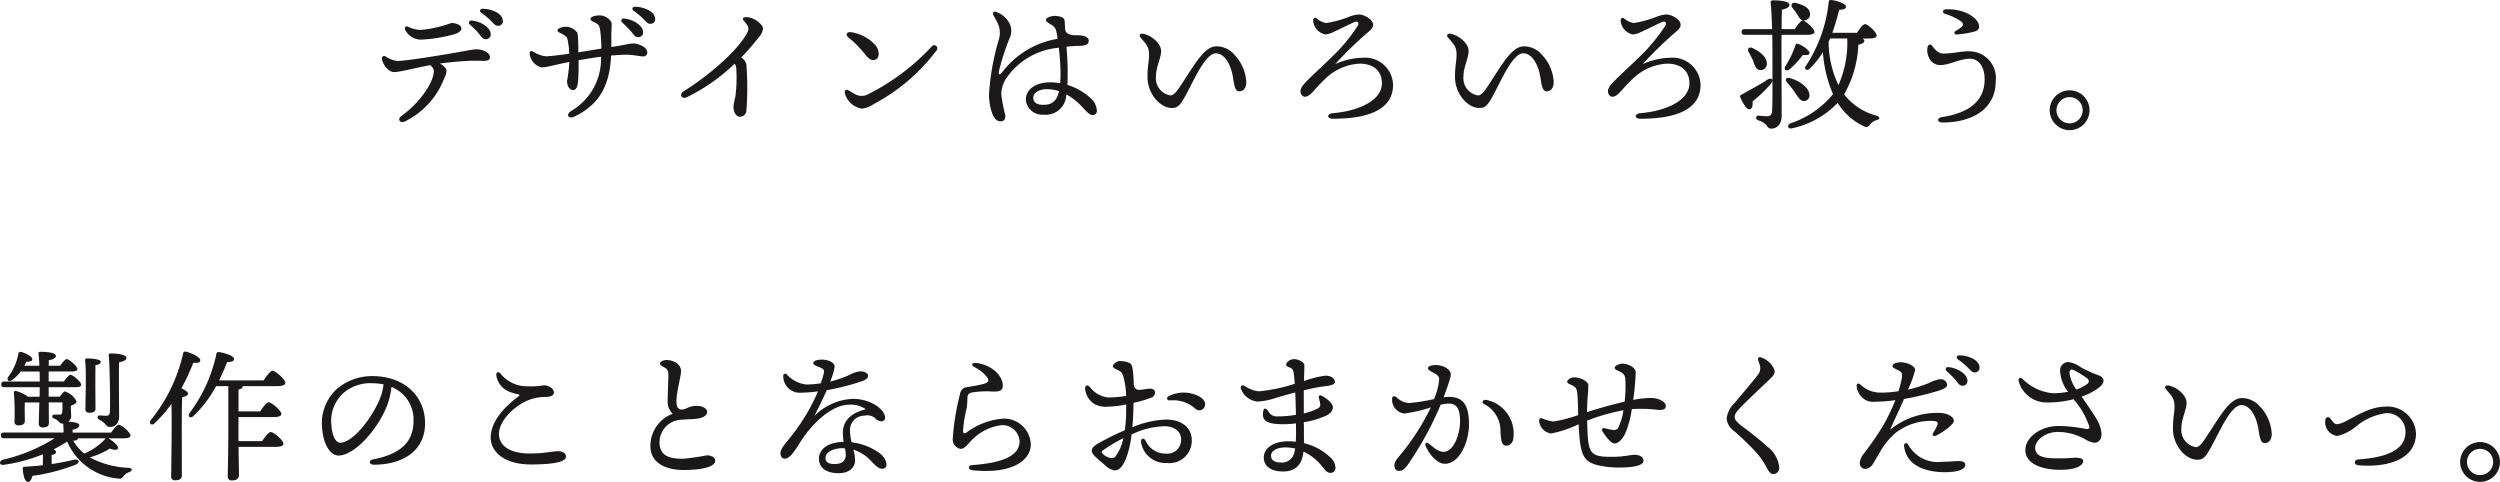
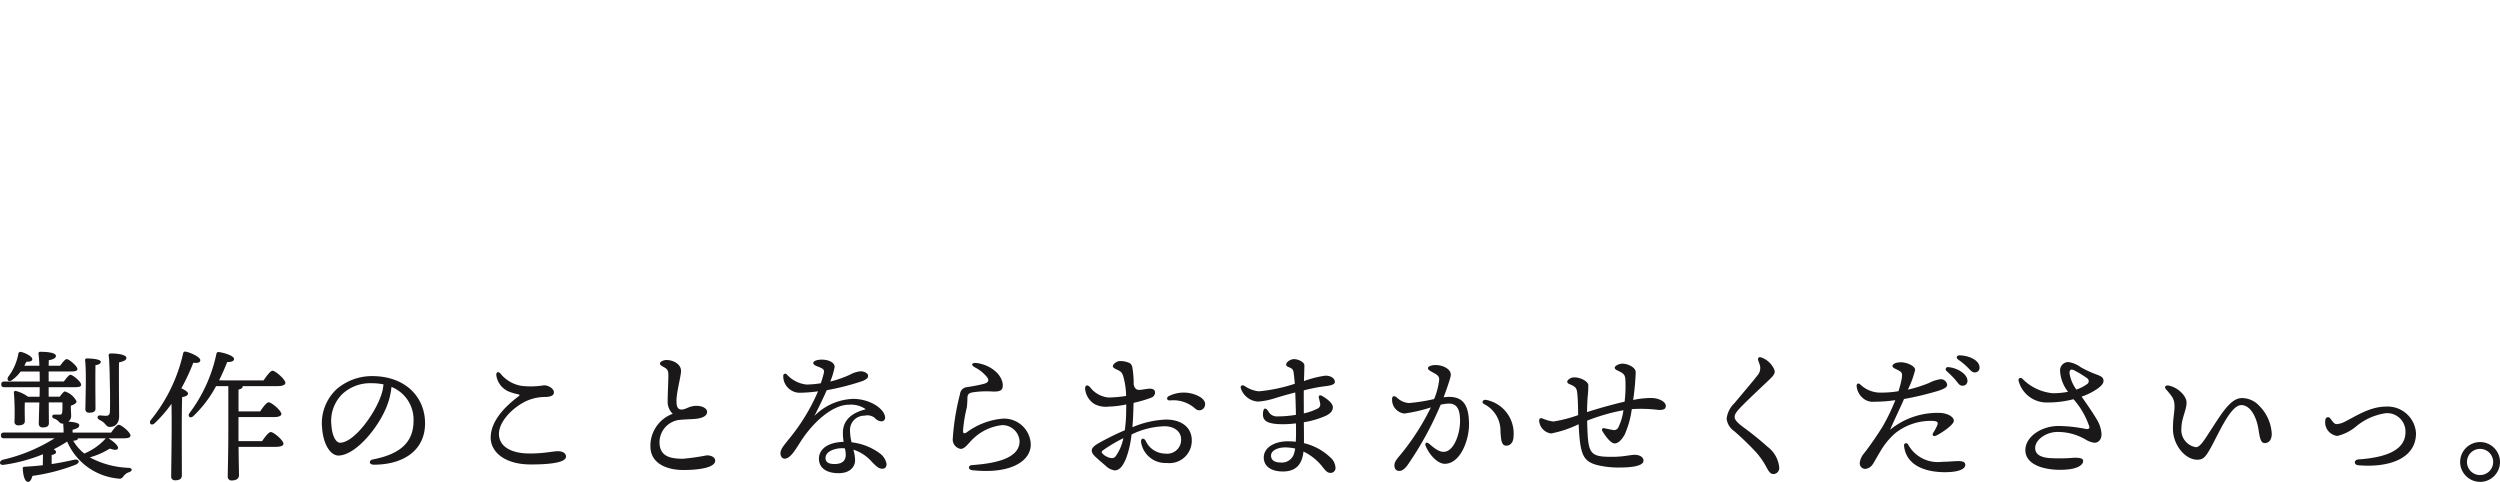
<svg xmlns="http://www.w3.org/2000/svg" width="263.412" height="50.774" viewBox="0 0 263.412 50.774">
  <g id="グループ_20" data-name="グループ 20" transform="translate(-0.573 -0.808)">
-     <path id="パス_92" data-name="パス 92" d="M5.985-8.31a15.554,15.554,0,0,0,3.5-.57c.465-.135.75-.36.75-.615,0-.375-.645-.57-1.05-.57a12.763,12.763,0,0,1-3.255.735,3.2,3.2,0,0,1-1.32-.345c-.27-.105-.42.09-.285.36A1.906,1.906,0,0,0,5.985-8.31ZM11.82-7.29c-.375,0-1.2.18-2.58.42-1.215.21-4.89.81-5.745.81A2.742,2.742,0,0,1,2.25-6.54c-.24-.12-.42.03-.39.255.09.66.75,1.395,1.275,1.395.6,0,2.295-.45,3.825-.735.345.33.39.48.36.78C7.185-3.57,5.685-1.515,3.915-.27c-.48.345-.135.825.36.585A8.391,8.391,0,0,0,8.4-4.17a2.562,2.562,0,0,0,.27-.81c0-.24-.195-.54-.7-.81a33.422,33.422,0,0,1,3.48-.3c.48,0,.9.015,1.23.015.36,0,.57-.135.57-.39C13.245-6.96,12.465-7.29,11.82-7.29ZM11.3-10.32a.227.227,0,0,0-.18.405c.3.285.645.6.9.9.345.405.45.66.795.66a.5.5,0,0,0,.51-.525C13.32-9.585,12.27-10.245,11.3-10.32Zm1.185-1.245c-.285,0-.39.255-.15.435a7.6,7.6,0,0,1,1.11.93c.285.315.435.435.66.435a.481.481,0,0,0,.495-.525C14.6-11.055,13.44-11.55,12.48-11.565Zm15.585,2.34c.345.405.45.66.8.66a.5.5,0,0,0,.51-.525c0-.7-1.05-1.365-2.025-1.44a.227.227,0,0,0-.18.405C27.465-9.84,27.81-9.525,28.065-9.225Zm.315,1.32c-.45,0-.87.15-2.355.375.015-.6,0-1.125,0-1.485a10.3,10.3,0,0,0,.03-1.08,1.433,1.433,0,0,0-1.38-.765c-.27,0-.84.12-.84.36,0,.21.285.3.57.45.3.165.375.3.45.765a15.1,15.1,0,0,1,.12,1.92c-.765.12-1.725.285-2.43.39A15.278,15.278,0,0,0,22.47-9a1.459,1.459,0,0,0-1.305-.66c-.285,0-.8.15-.8.375,0,.18.195.21.555.42.39.21.45.315.51.585A8.5,8.5,0,0,1,21.6-6.825c-.96.135-2.025.27-2.475.27a3.055,3.055,0,0,1-1.29-.465c-.285-.165-.42-.06-.405.195A1.638,1.638,0,0,0,18.7-5.385c.525,0,1.32-.27,2.91-.57a15.794,15.794,0,0,1-.24,1.98c0,.6.285.99.645.975.33-.015.45-.375.5-.81a20.642,20.642,0,0,0,.06-2.325c.75-.135,1.65-.285,2.37-.375A6.358,6.358,0,0,1,21.78-.78c-.57.39-.255.87.345.585C24.735-1.44,25.86-3.42,26.01-6.63c.645-.06,1.26-.09,1.665-.09.63,0,1.38.18,1.71.18a.409.409,0,0,0,.435-.435C29.82-7.515,28.875-7.905,28.38-7.905Zm.15-3.87c-.285,0-.39.255-.15.435a7.6,7.6,0,0,1,1.11.93c.285.315.435.435.66.435a.481.481,0,0,0,.495-.525C30.645-11.265,29.49-11.76,28.53-11.775Zm13.485,2.34c0-.51-.99-1.245-1.77-1.245-.36,0-.465.165-.2.465.5.555.525.765.255,1.26-.96,1.77-3.885,4.365-6.675,6.105-.48.3-.21.87.375.6A19.938,19.938,0,0,0,39.03-5.775a1.027,1.027,0,0,1,.165.45,15.494,15.494,0,0,1-.1,3.075,6.476,6.476,0,0,0-.195,1c0,.51.24,1.065.69,1.065a.682.682,0,0,0,.675-.69,30.59,30.59,0,0,0,.015-4.545,1.1,1.1,0,0,0-.375-.87,2.195,2.195,0,0,0-.195-.135A24.911,24.911,0,0,0,41.55-8.535,1.741,1.741,0,0,0,42.015-9.435Zm9,.9a10.709,10.709,0,0,1,1.65,1.65c.555.72.84.825,1.2.675.465-.195.42-.99,0-1.5A4.257,4.257,0,0,0,51.3-9.09C50.835-9.165,50.67-8.82,51.015-8.535Zm-.03,5.55c-.21-.12-.4.015-.36.285A2.219,2.219,0,0,0,52.44-1.035a3.127,3.127,0,0,0,1.305-.525,19.759,19.759,0,0,0,6.57-5.64.327.327,0,0,0-.525-.39,23.44,23.44,0,0,1-6.72,5.04,1.415,1.415,0,0,1-1.275.03C51.585-2.625,51.195-2.865,50.985-2.985Zm22.215.12c-.225.99-.72,1.425-1.635,1.425-.66,0-1.08-.225-1.08-.75s.645-.9,1.41-.9a4.1,4.1,0,0,1,1.305.21Zm.78.33A6.206,6.206,0,0,1,75.525-1.35c.48.51.87.99,1.215.99a.438.438,0,0,0,.45-.5,1.893,1.893,0,0,0-.675-1.3,6.316,6.316,0,0,0-2.43-1.38c.03-.525.03-1.035.03-1.59,0-.6-.06-1.59-.12-2.43.5-.06.99-.09,1.485-.1.645-.03.855-.21.855-.54,0-.4-.54-.57-1.14-.57-.42,0-1.185.03-1.335-.555-.03-.345-.045-.69-.06-.93a.474.474,0,0,0-.36-.435,2.05,2.05,0,0,0-.765-.12c-.33.015-.855.2-.84.42,0,.18.195.3.585.525a1.013,1.013,0,0,1,.51.75,5.96,5.96,0,0,1,.12.72,9.228,9.228,0,0,0-5.76,3.42c-.39.48-.465.39-.42,0A23.78,23.78,0,0,1,68.055-8.6a1.784,1.784,0,0,0-.03-1.35A2.51,2.51,0,0,0,66.6-11.22c-.255-.09-.45.045-.315.315.09.195.3.51.48.915a2.36,2.36,0,0,1,.1,1.65,26.222,26.222,0,0,0-1.02,5.49,5.763,5.763,0,0,0,.33,2.34c.21.51.465.8.87.81.285,0,.51-.15.51-.6a16.11,16.11,0,0,1-.435-2.25,3.21,3.21,0,0,1,.48-1.62,7.458,7.458,0,0,1,5.58-3.285,23.477,23.477,0,0,1,.18,2.67A9.172,9.172,0,0,1,73.32-3.72a6.17,6.17,0,0,0-1.08-.09c-1.455,0-2.535.705-2.535,1.86A1.73,1.73,0,0,0,71.58-.405a2.149,2.149,0,0,0,2.37-1.9Zm17.685-4.2a2.49,2.49,0,0,0-1.86-.87c-1.23,0-2.145,1.62-3.555,3.78-.45.69-.885,1.395-1.305,1.395a1.827,1.827,0,0,1-1.53-2.025c0-.99.54-1.905.54-2.67,0-.72-.93-1.62-1.9-1.8-.315-.06-.48.15-.27.39.69.8.9,1.035.9,1.83,0,.675-.165,1.14-.165,2.34,0,1.725,1.305,3.255,2.565,3.255.66,0,.9-.33,1.44-1.3.87-1.575,2.085-4.455,3.195-4.455.87,0,1.5,1.035,1.755,2.25.165.8.18,1.755.705,1.755.465,0,.75-.375.75-.975A4.481,4.481,0,0,0,91.665-6.735Zm8.7-3.8c-.18-.12-.39-.09-.39.24a1.614,1.614,0,0,0,1.29,1.44,2.257,2.257,0,0,0,.84-.255c.87-.39,2.055-1.005,2.31-1.08s.4.105.3.36a18.358,18.358,0,0,1-2.91,3.48c-.81.81-2.385,2.205-2.88,2.82-.36.45-.375.855-.09,1.125.27.255.66.045.975-.27.375-.375.72-.84,1.575-1.635a5.616,5.616,0,0,1,3.48-1.47c1.53,0,2.355.81,2.355,2.07,0,1.74-2.28,2.895-5.16,3.15-.66.06-.675.585.015.585C105.9.03,108.4-1,108.4-3.555A2.951,2.951,0,0,0,105.18-6.4a7.27,7.27,0,0,0-2.88.675,38.467,38.467,0,0,1,3.4-3.315c.3-.27.615-.495.6-.855-.015-.54-.96-1.065-1.47-1.065a3.3,3.3,0,0,0-1.1.255,11.06,11.06,0,0,1-2.355.645A1.979,1.979,0,0,1,100.365-10.53Zm23.7,3.8a2.49,2.49,0,0,0-1.86-.87c-1.23,0-2.145,1.62-3.555,3.78-.45.69-.885,1.395-1.305,1.395a1.827,1.827,0,0,1-1.53-2.025c0-.99.54-1.905.54-2.67,0-.72-.93-1.62-1.9-1.8-.315-.06-.48.15-.27.39.69.8.9,1.035.9,1.83,0,.675-.165,1.14-.165,2.34,0,1.725,1.305,3.255,2.565,3.255.66,0,.9-.33,1.44-1.3C119.79-3.99,121-6.87,122.115-6.87c.87,0,1.5,1.035,1.755,2.25.165.8.18,1.755.705,1.755.465,0,.75-.375.75-.975A4.481,4.481,0,0,0,124.065-6.735Zm8.7-3.8c-.18-.12-.39-.09-.39.24a1.613,1.613,0,0,0,1.29,1.44,2.257,2.257,0,0,0,.84-.255c.87-.39,2.055-1.005,2.31-1.08.27-.075.405.105.3.36a18.358,18.358,0,0,1-2.91,3.48c-.81.81-2.385,2.205-2.88,2.82-.36.45-.375.855-.09,1.125.27.255.66.045.975-.27.375-.375.72-.84,1.575-1.635a5.616,5.616,0,0,1,3.48-1.47c1.53,0,2.355.81,2.355,2.07,0,1.74-2.28,2.895-5.16,3.15-.66.06-.675.585.015.585C138.3.03,140.8-1,140.8-3.555A2.951,2.951,0,0,0,137.58-6.4a7.269,7.269,0,0,0-2.88.675,38.466,38.466,0,0,1,3.4-3.315c.3-.27.615-.495.6-.855-.015-.54-.96-1.065-1.47-1.065a3.3,3.3,0,0,0-1.1.255,11.059,11.059,0,0,1-2.355.645A1.979,1.979,0,0,1,132.765-10.53Zm18.21-.45c.21.33.345.69.72.66a.654.654,0,0,0,.63-.75c-.045-.615-.75-.9-1.485-1.1-.435-.105-.585.24-.36.525A6.305,6.305,0,0,1,150.975-10.98ZM148.2-3.645c.345-.42.12-.72-.36-.45-.615.435-1.8,1.065-2.745,1.59-.12.045-.165.12-.12.24.315.75.72,1.365,1.02,1.29.27-.06.315-.45.285-.825A15.159,15.159,0,0,0,148.2-3.645ZM147.06-5.1a.649.649,0,0,0,.72-.645c.045-.69-.7-1.32-1.515-1.68-.375-.18-.57.12-.4.42a8.706,8.706,0,0,1,.5.99C146.535-5.52,146.67-5.145,147.06-5.1Zm5.01-3.72c.465,0,.735-.105.735-.315-.015-.33-.96-1.185-1.245-1.185-.2,0-.555.48-.84.9h-1.38c0-.765.015-1.455.03-2.04.525-.135.795-.27.795-.525,0-.33-.825-.465-1.68-.465-.24,0-.315.06-.3.24.075.75.12,1.785.15,2.79h-2.88c-.195,0-.33.075-.33.3s.135.3.33.3h2.9c.015,1.02.015,1.965.015,2.49,0,1.62.03,4.395-.03,5.49-.03.465-.21.6-.555.6-.24,0-.525-.03-.855-.06s-.39.375-.045.495c1.08.345.855.87,1.35.87.63,0,1.11-.48,1.11-1.35,0-2.64-.03-5.925-.015-8.535Zm-1.9,3.645a9.29,9.29,0,0,0,1.41-1.53c.45.06.675.015.69-.2.03-.27-.69-.78-1.2-.96-.165-.06-.255.045-.285.18a10.046,10.046,0,0,1-1.05,2.175C149.535-5.145,149.82-4.92,150.165-5.175Zm1.59,3.33a.6.6,0,0,0,.495-.765c-.12-.735-1.125-1.41-2.07-1.65-.39-.105-.51.21-.285.45a7.894,7.894,0,0,1,.855,1.1C151.125-2.19,151.35-1.785,151.755-1.845Zm4.5-6.585v.06a11.08,11.08,0,0,1-.93,4.845,10.5,10.5,0,0,1-1.035-4.56c.045-.105.1-.225.15-.345Zm2.385,0c.42,0,.72-.105.705-.33,0-.33-.93-1.185-1.215-1.185-.21,0-.57.48-.855.915h-2.6c.3-.825.525-1.65.735-2.43.45,0,.72-.105.705-.345,0-.285-.96-.615-1.5-.675-.24-.03-.3.06-.315.18a15.04,15.04,0,0,1-2.445,6.81c-.18.345.225.51.465.21a8.869,8.869,0,0,0,1.365-1.71,13.587,13.587,0,0,0,1.065,4.425,9.707,9.707,0,0,1-4.5,3.075c-.4.195-.24.645.18.525A9.385,9.385,0,0,0,155.25-1.65,6.3,6.3,0,0,0,157.98.8c.33.18.495.09.645-.135a1.361,1.361,0,0,1,.72-.495c.36-.1.42-.315,0-.465a6.387,6.387,0,0,1-3.42-2.25,11.5,11.5,0,0,0,1.5-5.235c.4-.075.63-.225.63-.405,0-.09-.075-.165-.2-.24ZM169.17-6.3c1.02,0,1.56.96,1.56,2.16,0,2.355-1.7,3.555-4.485,3.99-.585.09-.525.57.045.57,3.21,0,5.61-1.47,5.61-4.35a2.819,2.819,0,0,0-2.9-3.15c-.855,0-1.665.24-2.6.24-.645,0-.99-.57-1.23-.855-.15-.18-.42-.12-.465.24a1.76,1.76,0,0,0,.15,1.02,1.274,1.274,0,0,0,1.275.8C166.98-5.64,168.165-6.3,169.17-6.3Zm-2.52-5.205c-.39.03-.4.375-.09.48a5.73,5.73,0,0,1,1.7.81.333.333,0,0,1,.015.585,3.92,3.92,0,0,1-.615.42c-.195.12-.12.375.135.36a10.822,10.822,0,0,0,1.83-.3c.36-.09.525-.27.525-.51,0-.675-.81-1.32-1.77-1.62A5.08,5.08,0,0,0,166.65-11.505ZM179.685,1.23a2.106,2.106,0,0,0,2.1-2.1,2.106,2.106,0,0,0-2.1-2.1,2.106,2.106,0,0,0-2.1,2.1A2.106,2.106,0,0,0,179.685,1.23Zm0-.72A1.376,1.376,0,0,1,178.3-.87a1.376,1.376,0,0,1,1.38-1.38,1.376,1.376,0,0,1,1.38,1.38A1.376,1.376,0,0,1,179.685.51Z" transform="translate(38.953 13.294)" fill="#1a1818" />
    <path id="パス_93" data-name="パス 93" d="M11.745-5.73c-.12,0-.495-.03-.645-.045-.3,0-.36.33,0,.495.66.315.6.72,1.05.72.66,0,.975-.48.975-1.125-.015-1.89-.03-4.425-.015-5.67.33-.09.78-.18.78-.48s-.765-.465-1.65-.465c-.195,0-.225.1-.21.3.09.42.12,3.12.135,3.81,0,.855.015,1.41-.015,2.025C12.135-5.82,12-5.745,11.745-5.73ZM9.615-9.075c0,.315-.045,2.4-.045,2.625a.349.349,0,0,0,.39.39c.42,0,.675-.09.675-.42s-.015-2.13-.015-2.34c0-.33,0-1.875.015-2.25.375-.045.555-.18.555-.345,0-.33-1.245-.36-1.455-.36a.173.173,0,0,0-.195.21C9.63-10.89,9.615-9.48,9.615-9.075ZM11.73-3.36c-.03.015-.045.045-.075.075a6.3,6.3,0,0,1-2.2,1.53,4.877,4.877,0,0,1-1.17-1.35c.285-.015.465-.075.495-.21V-3.36Zm.255,0h1.6c.555,0,.735-.105.735-.3,0-.33-.96-1.125-1.23-1.125-.195,0-.54.435-.81.825H8.22v-.3c.405-.105.705-.21.705-.48s-.69-.345-1.155-.375a.755.755,0,0,0,.3-.63c-.015-.57-.045-.765-.03-1.05.315-.105.6-.255.6-.45A2.04,2.04,0,0,0,7.395-8.3c-.105.015-.33.285-.525.555H5.7V-8.745H8.445c.495,0,.69-.075.675-.27,0-.3-.87-1.035-1.125-1.035-.165,0-.435.36-.69.7H5.7V-10.4H8.055c.465,0,.675-.075.675-.27-.015-.3-.885-1.035-1.125-1.035-.165,0-.45.36-.705.7H5.7l.015-.585c.465-.075.75-.225.75-.45,0-.36-.975-.435-1.635-.435a.173.173,0,0,0-.2.21,11.989,11.989,0,0,1,.09,1.26H3.135c.075-.15.15-.285.21-.42.465,0,.63-.09.63-.285,0-.255-.645-.615-1.17-.75a.232.232,0,0,0-.3.2A5.642,5.642,0,0,1,1.44-9.84c-.2.36.075.6.42.33a3.805,3.805,0,0,0,.885-.885h2c.015.375.015.735.015,1.05H1.035c-.195,0-.33.075-.33.3,0,.24.135.3.33.3h3.72v.255c0,.15,0,.42-.015.75H3.525a3.785,3.785,0,0,0-1.245-.6.172.172,0,0,0-.24.2A26.777,26.777,0,0,1,2.1-5.13a.364.364,0,0,0,.4.405c.435,0,.69-.135.69-.45,0-.21-.015-.87-.015-1.05,0-.21,0-.705.015-.915h1.53c-.03.93-.06,1.98-.06,2.235a.371.371,0,0,0,.405.4c.42,0,.66-.12.66-.45,0-.255-.015-1.29-.015-2.19h1.44v.285a4.409,4.409,0,0,1-.03.78.224.224,0,0,1-.24.225H6.3c-.285,0-.315.315-.015.42a1.167,1.167,0,0,1,.465.3c.165.165.21.225.42.225h.06c.03.3.045.645.045.945H1c-.195,0-.33.075-.33.3,0,.24.135.3.33.3H6.33A17.748,17.748,0,0,1,.87-1.1C.435-.96.48-.48.99-.57A17.207,17.207,0,0,0,5.1-1.68c0,.33-.015.75-.015,1.155-.6.075-1.245.12-1.935.165-.12,0-.18.045-.18.18.045.81.225,1.38.54,1.41.225.03.39-.285.48-.63A20.213,20.213,0,0,0,8.52-.57c.54-.225.42-.645-.165-.525-.66.15-1.455.315-2.34.45v-.96c.315-.06.465-.15.465-.315,0-.09-.105-.195-.24-.285.465-.24.945-.51,1.41-.81A6.5,6.5,0,0,0,12.915.87c.42.075.495,0,.7-.27A1.167,1.167,0,0,1,14.2.2c.33-.12.36-.42-.075-.45A9.34,9.34,0,0,1,10.035-1.35a8.2,8.2,0,0,0,2.115-.93c.36.135.78.225.855-.03s-.51-.75-.99-1.035Zm7.74-.63c0-.45,0-2.955.045-3.72.345-.045.6-.15.615-.36,0-.18-.36-.405-.705-.555a21.179,21.179,0,0,0,1.26-2.7c.45.06.75-.015.735-.27,0-.33-1-.795-1.545-.9-.18-.015-.24.06-.27.225a17.029,17.029,0,0,1-3.39,6.975c-.27.375.09.66.4.345a14.022,14.022,0,0,0,1.77-2.04c.06,2.355-.03,6.675-.03,7.62a.384.384,0,0,0,.42.435c.48,0,.705-.18.705-.51Zm3.93-5.475c.36-.72.645-1.395.855-1.935.435.015.75-.09.72-.345-.015-.315-1.095-.645-1.59-.7-.165-.015-.24.045-.27.21a15.75,15.75,0,0,1-2.835,6.225c-.24.36.105.6.42.3a12.39,12.39,0,0,0,2.385-3.15h1.29V-4.38c0,2.835-.06,4.41-.06,5.01a.393.393,0,0,0,.435.45c.495,0,.75-.225.75-.54,0-.4-.03-1.38-.045-3h3.93c.51,0,.8-.12.8-.33,0-.36-1.035-1.23-1.335-1.23-.225,0-.615.51-.915.96h-2.49V-5.595h3.72c.51,0,.8-.12.8-.33,0-.345-1.035-1.23-1.335-1.23-.225,0-.6.51-.9.96h-2.28V-8.5c.3-.06.435-.165.435-.315v-.045h3.7c.51,0,.8-.135.8-.345,0-.36-1.05-1.275-1.35-1.275-.225,0-.63.555-.945,1.02ZM40.71-7.83c-.705,2.01-2.865,4.935-4.305,4.935-.435,0-.84-.7-.915-1.86a3.969,3.969,0,0,1,1.185-3.3,4.317,4.317,0,0,1,3.045-1.11,6.655,6.655,0,0,1,1.26.12A4.683,4.683,0,0,1,40.71-7.83Zm-.945-2.085A5.715,5.715,0,0,0,36.09-8.58a4.892,4.892,0,0,0-1.575,4.17c.135,1.77.915,2.865,1.71,2.865,1.8,0,4.305-2.985,5.175-5.385a7.234,7.234,0,0,0,.42-1.845A3.7,3.7,0,0,1,44.145-5.2c0,2.46-1.68,3.555-4.275,4.065-.465.09-.435.555.09.555,3.09,0,5.4-1.485,5.4-4.365C45.36-7.65,43.35-9.915,39.765-9.915ZM59.355-2c-.525,0-1.425.24-2.955.24-2.055,0-3.255-.78-3.255-2.07,0-1.2,1.245-2.6,2.685-3.36a4.773,4.773,0,0,1,2.265-.525c.495-.03.84-.135.84-.495,0-.375-.555-.735-1.05-.735a8.4,8.4,0,0,1-2.355.06,3.581,3.581,0,0,1-2.22-1.29c-.255-.285-.495-.15-.435.225a2.18,2.18,0,0,0,1.35,1.68,5.591,5.591,0,0,0,.93.27c.165.03.225.09.045.225-1.5,1.125-2.925,2.64-2.925,4.35,0,1.41,1.35,2.82,4.23,2.82,2.64,0,3.705-.33,3.705-.825C60.21-1.845,59.775-2,59.355-2Zm10.755-9.24c0,.2.24.27.555.465.255.165.33.345.33.795,0,.57-.075,2.04-.075,2.745a1.706,1.706,0,0,0,.54,1.29,3.59,3.59,0,0,0-2.355,3.51c.06,1.89,2,2.415,3.45,2.415,1.65,0,3.375-.24,3.375-.99,0-.33-.375-.555-.885-.555a25.154,25.154,0,0,1-2.49.36c-1.32,0-2.43-.225-2.49-1.635A2.379,2.379,0,0,1,72.27-5.31c.48-.045,1.1-.06,1.485-.09.765-.06,1.32-.285,1.32-.75,0-.375-.54-.645-1.155-.63-.75.015-1.065.375-1.5.39s-.57-.3-.57-.9c0-.96.48-2.61.48-3.165,0-.735-.84-1.155-1.53-1.155C70.5-11.61,70.11-11.445,70.11-11.235Zm19.575,9.63c0,.51-.27.96-1.185.96-.705,0-.945-.255-.945-.63,0-.765,1.1-1.035,1.71-1.035a2.323,2.323,0,0,1,.33.015A2.724,2.724,0,0,1,89.685-1.605Zm3.57-.18A6.262,6.262,0,0,0,90.3-2.94a5.5,5.5,0,0,1-.165-1.2,1.509,1.509,0,0,1,1.53-1.605,1.231,1.231,0,0,1,1.08.24,1.012,1.012,0,0,0,.7.36.383.383,0,0,0,.39-.375c0-.885-1.515-1.995-3.39-1.995a6.058,6.058,0,0,0-4.065,1.8c.525-1.02.99-2.01,1.305-2.715A26.314,26.314,0,0,0,91.47-9.4c.36-.165.57-.285.57-.54s-.375-.48-.78-.48a2.864,2.864,0,0,0-1.14.36,11.172,11.172,0,0,1-2.07.72,7.442,7.442,0,0,0,.465-1.545c0-.465-.63-.765-1.365-.765-.375,0-.885.105-.885.36,0,.225.36.315.675.45.39.165.51.27.435.6-.045.2-.15.585-.315,1.08a10.136,10.136,0,0,1-1.5.135,3.248,3.248,0,0,1-2.1-1.08.211.211,0,0,0-.36.165A1.747,1.747,0,0,0,84.765-8.16a15.07,15.07,0,0,0,2-.15,20.432,20.432,0,0,1-2.67,4.53c-.75.975-1.29,1.485-1.29,1.995,0,.3.165.57.45.57.615,0,1.185-1.05,1.725-1.875C86.235-5.025,88.26-6.9,90.03-6.9a2.73,2.73,0,0,1,1.77.48c-1.275.315-2.415,1.005-2.415,2.475a5.8,5.8,0,0,0,.075.96c-1.98.06-2.6.99-2.6,1.77,0,.99.81,1.53,2.07,1.53,1.275,0,1.74-.735,1.74-1.365a4.382,4.382,0,0,0-.18-1.11,4.288,4.288,0,0,1,1.965,1.3c.42.42.69.705,1.08.705.42,0,.45-.345.45-.51A1.777,1.777,0,0,0,93.255-1.785ZM103,0c4.2.45,6.21-1.035,6.18-2.745A2.813,2.813,0,0,0,106.2-5.43a7.465,7.465,0,0,0-3.81,1.47c-.285.165-.345.03-.345-.21a14.173,14.173,0,0,1,.4-2.445,9.647,9.647,0,0,0,.06-1.035c.03-.33.12-.45.48-.54a9.586,9.586,0,0,1,2.145-.1c.8.03,1.1-.1,1.1-.645,0-1.035-1.17-2.145-2.745-2.355-.51-.06-.675.18-.2.45a4.034,4.034,0,0,1,1.275,1.02c.24.315.225.585-.375.735-.465.12-1.2.255-1.71.33a.813.813,0,0,0-.75.735,24.847,24.847,0,0,0-.765,4.725.992.992,0,0,0,.84,1.05c.465,0,.81-.615,1.32-1.08a5.207,5.207,0,0,1,3.06-1.425A1.815,1.815,0,0,1,108-3.09c.03,1.74-2.22,2.355-4.98,2.55C102.51-.51,102.585-.045,103,0ZM118.11-1.455c-.165.21-.42.225-.75.105a1.658,1.658,0,0,1-.57-.345c-.195-.2-.165-.27,0-.4a14.655,14.655,0,0,1,2.145-1.275A4.826,4.826,0,0,1,118.11-1.455Zm1.9-5.64a13.157,13.157,0,0,0,1.845-.54.588.588,0,0,0,.42-.555c0-.285-.255-.4-.525-.4-.315,0-.66.09-.99.12s-.6,0-.735-.555a11.031,11.031,0,0,0-.12-1.68c-.075-.465-.195-.555-.5-.66a2.437,2.437,0,0,0-.855-.135c-.3,0-.72.33-.72.54,0,.135.165.24.36.33.435.21.57.255.72.69a7.949,7.949,0,0,1,.315,2.115,12.519,12.519,0,0,1-1.86.165,2.761,2.761,0,0,1-1.95-1.1c-.3-.3-.51-.18-.51.165a2.129,2.129,0,0,0,.975,1.62,2.611,2.611,0,0,0,1.56.27,9.632,9.632,0,0,0,1.8-.225c0,.435-.015.81-.015,1.1-.015.495-.06,1.05-.135,1.62a28.427,28.427,0,0,0-2.79,1.38c-.78.45-.945.825-.285,1.44.435.4.78.69,1.08.945a1.656,1.656,0,0,0,.93.465c.48,0,.84-.42,1.185-1.23a10.181,10.181,0,0,0,.585-2.55,8.352,8.352,0,0,1,3.5-.87c.96,0,1.725.525,1.725,1.38a1.46,1.46,0,0,1-1.665,1.5,2.27,2.27,0,0,1-2.07-1.35c-.21-.36-.54-.255-.48.165a2.6,2.6,0,0,0,2.7,2.175,2.359,2.359,0,0,0,2.64-2.385c0-1.335-1.05-2.19-2.715-2.19a9.86,9.86,0,0,0-3.54.81c.045-.555.075-1.08.09-1.545Zm7.02-.615a3.47,3.47,0,0,0-3.285-.105c-.315.15-.24.48.09.465a3.466,3.466,0,0,1,2.685.87.6.6,0,0,0,1-.285C127.635-7.14,127.425-7.44,127.035-7.71Zm9.93,5.79A1.335,1.335,0,0,1,135.5-.81c-.6,0-1.005-.225-1.005-.735s.675-.855,1.485-.855a4.824,4.824,0,0,1,1.065.12C137.01-2.16,137-2.04,136.965-1.92Zm3.795.585a6.046,6.046,0,0,0-2.79-1.515c0-.6,0-1.38-.015-2.205a9.138,9.138,0,0,0,2.34-.69c.42-.21.72-.465.72-.9,0-.405-.6-.87-1.14-1.185-.21-.12-.39-.03-.345.165s.12.465.15.675a.452.452,0,0,1-.24.48,6.1,6.1,0,0,1-1.485.525c0-1.035-.015-1.815,0-2.43.6-.15,1.23-.285,1.815-.375.69-.1,1.455-.135,1.455-.51,0-.33-.345-.66-1.005-.66a10.733,10.733,0,0,0-2.25.57c.015-.585.045-1.32.045-1.65,0-.375-.7-.675-1.11-.66-.345,0-.81.3-.81.57,0,.2.225.24.375.315.255.12.345.2.4.465.045.285.09.735.135,1.245a17.424,17.424,0,0,1-3.78.795,3.2,3.2,0,0,1-1.515-.57c-.27-.15-.465-.015-.39.255a2.034,2.034,0,0,0,1.8,1.395,7.331,7.331,0,0,0,1.665-.315c.42-.135,1.275-.39,2.265-.645.045.885.06,1.8.075,2.355a11.031,11.031,0,0,1-1.92.165,1,1,0,0,1-.99-.54c-.33-.48-.555-.33-.57.33,0,.7.51,1.035,2.115,1.035a10.1,10.1,0,0,0,1.365-.09c.015.72.015,1.365-.015,1.935a7.749,7.749,0,0,0-.855-.045c-1.32,0-2.52.615-2.52,1.71,0,.81.63,1.47,2.025,1.47,1.425,0,2.025-.825,2.16-2.1a5.659,5.659,0,0,1,2.055,1.68c.345.42.48.57.825.57a.513.513,0,0,0,.495-.51A1.548,1.548,0,0,0,140.76-1.335Zm12.495-6.39a4.123,4.123,0,0,0-.57.045c.3-.81.6-1.65.735-2.2.18-.75-.81-1.2-1.575-1.2-.435,0-.81.135-.81.33,0,.12.075.225.66.525.33.18.525.345.525.66a7.071,7.071,0,0,1-.54,2.07,18.919,18.919,0,0,1-2.655.42,2.043,2.043,0,0,1-1.29-.6c-.285-.21-.48-.15-.48.2A1.465,1.465,0,0,0,148.53-5.97a16.25,16.25,0,0,0,2.805-.645A25.016,25.016,0,0,1,148.05-1.53c-.375.435-.555.7-.555,1.02s.15.585.495.585c.3,0,.495-.135.84-.54A34.966,34.966,0,0,0,152.37-6.9a4.4,4.4,0,0,1,.87-.12c1.02,0,1.17.915,1.17,1.86,0,1.38-.675,3.225-1.725,3.225-.63,0-1.215-.6-1.56-.87-.285-.225-.435,0-.345.225.345.87,1.215,1.905,2.025,1.905,1.6,0,2.55-2.415,2.55-4.14C155.355-6.825,154.755-7.725,153.255-7.725Zm3.9.315c-.345-.045-.525.27-.195.45A3.135,3.135,0,0,1,158.67-4.1c.06,1.23.21,1.515.63,1.515s.75-.375.75-1.02A3.6,3.6,0,0,0,157.155-7.41Zm17.4-.2a9.658,9.658,0,0,0-1.9.21,25.852,25.852,0,0,0,.27-2.94c-.015-.495-.825-.885-1.41-.885a1.277,1.277,0,0,0-.69.24c-.165.135-.15.315.09.435.66.315.855.42.915.915a13.675,13.675,0,0,1-.075,2.415c-1.245.285-2.8.72-3.96,1.1,0-.45.03-1.005.06-1.56a10.7,10.7,0,0,0,.075-1.3c-.045-.4-.84-.8-1.455-.8a.868.868,0,0,0-.72.33c-.09.12-.06.27.18.375.6.255.765.375.825.915.075.63.09,1.485.1,2.355a14.15,14.15,0,0,1-2.61.675,4.149,4.149,0,0,1-1.17-.33c-.21-.06-.33.015-.33.24a1.455,1.455,0,0,0,1.26,1.35,11.655,11.655,0,0,0,2.9-.975c.15,3.12.42,3.87,1.9,4.29a9.422,9.422,0,0,0,2.55.27c1.215,0,2.37-.18,2.385-.705.015-.435-.495-.63-.915-.63-.495,0-1.1.2-2.265.21-2.64.03-2.655-.345-2.76-3.81a20.8,20.8,0,0,1,3.825-1.1,5.792,5.792,0,0,1-.57,1.875.5.5,0,0,1-.555.2c-.24-.03-.69-.135-.885-.18s-.315.12-.21.3c.21.36.84,1.305,1.3,1.305.375,0,.78-.42,1.065-.96a9.618,9.618,0,0,0,.735-2.655,15.027,15.027,0,0,1,2.865.09c.555,0,.72-.135.72-.435C176.1-7.17,175.425-7.605,174.555-7.605Zm11.64-4.26c-.3-.1-.42.03-.375.255.03.15.12.315.2.6a1.182,1.182,0,0,1-.3,1.065c-.6.78-1.77,2.13-2.385,2.88A2.686,2.686,0,0,0,182.5-5.43a1.831,1.831,0,0,0,.78,1.3,28.976,28.976,0,0,1,2.385,2.31A8.324,8.324,0,0,1,186.735-.24c.27.51.465.645.675.645a.628.628,0,0,0,.63-.7,3.1,3.1,0,0,0-1.23-2.175,33.532,33.532,0,0,0-2.625-2.115c-.645-.48-.84-.78-.84-1,0-.33.195-.57.54-.945.69-.735,2.205-2.145,3.18-3.075.6-.57.585-.8.345-1.215A2.359,2.359,0,0,0,186.195-11.865ZM204.27-5.19c.465.03.555.165.4.51a5.348,5.348,0,0,1-.39.72c-.18.285,0,.465.33.3.63-.315,1.83-1.14,1.83-1.545s-.6-.75-1.32-.825a7.879,7.879,0,0,0-5.4,1.77c.51-1.17,1.065-2.3,1.47-3.24a32.942,32.942,0,0,0,3.585-.855c.615-.21.96-.36.96-.645a.67.67,0,0,0-.72-.585,3.771,3.771,0,0,0-1.2.4,14.289,14.289,0,0,1-2.22.7,9.935,9.935,0,0,0,.765-2.085c0-.405-.855-.8-1.5-.8-.525,0-.885.18-.885.39s.285.27.69.495c.315.18.36.3.285.825a9.79,9.79,0,0,1-.345,1.335,10.462,10.462,0,0,1-1.815.15,3.031,3.031,0,0,1-2.22-.87c-.21-.165-.375-.075-.375.165a1.888,1.888,0,0,0,.63,1.26,1.614,1.614,0,0,0,1.26.405,15.105,15.105,0,0,0,2.19-.165,20.9,20.9,0,0,1-1.32,2.745,33.062,33.062,0,0,1-1.98,2.865,1.809,1.809,0,0,0-.45,1.035.584.584,0,0,0,.555.6,1.043,1.043,0,0,0,.825-.51c.165-.24.705-1.23,1.05-1.755a7.418,7.418,0,0,1,1.35-1.53A6,6,0,0,1,204.27-5.19Zm2.655,4.23c-.375,0-1.08.075-1.725.075a3.556,3.556,0,0,1-3.585-1.83.224.224,0,0,0-.42.15c.2,2,2.13,2.775,4.305,2.775,1.29,0,2.145-.27,2.145-.78C207.645-.87,207.345-.96,206.925-.96Zm-1.08-9.9a.227.227,0,0,0-.18.4c.3.285.645.6.9.9.345.4.45.66.8.66a.5.5,0,0,0,.51-.525C207.87-10.125,206.82-10.785,205.845-10.86ZM207.03-12.1c-.285,0-.39.255-.15.435a7.6,7.6,0,0,1,1.11.93c.285.315.435.435.66.435a.481.481,0,0,0,.495-.525C209.145-11.6,207.99-12.09,207.03-12.1Zm12.105,1.59a9.67,9.67,0,0,1,1.35.825.359.359,0,0,1-.015.615,3.811,3.811,0,0,1-1.125.57,3.942,3.942,0,0,1-.72-1.725C218.625-10.575,218.775-10.695,219.135-10.515Zm.765,2.76a6.658,6.658,0,0,0,1.74-.885c.33-.24.57-.51.57-.78,0-.33-.225-.48-.675-.645a11.867,11.867,0,0,1-1.71-.78,2.912,2.912,0,0,0-1.32-.555.876.876,0,0,0-.87.96,3.88,3.88,0,0,0,.84,2.175,8.513,8.513,0,0,1-1.62.15,5.14,5.14,0,0,1-3.21-1.545c-.21-.15-.45-.03-.375.27a3.057,3.057,0,0,0,3.06,2.25,10.652,10.652,0,0,0,2.715-.345,8.281,8.281,0,0,1,1.68,2.925c0,.15-.06.255-.375.21a15.694,15.694,0,0,0-2.85-.315c-1.935,0-3.525,1.2-3.525,2.535,0,1.59,2.025,2.085,3.66,2.085,1.965,0,2.43-.585,2.43-.93,0-.285-.36-.345-.93-.345a17.77,17.77,0,0,1-2.73.03c-.87-.1-1.395-.4-1.395-1.065,0-.825,1.1-1.68,2.37-1.68a5.8,5.8,0,0,1,2.91.78,2.454,2.454,0,0,0,.945.36c.39,0,.765-.27.765-.915a3.36,3.36,0,0,0-.555-1.635C221.04-6.12,220.53-6.855,219.9-7.755Zm18.765,1.02a2.49,2.49,0,0,0-1.86-.87c-1.23,0-2.145,1.62-3.555,3.78-.45.69-.885,1.395-1.3,1.395a1.827,1.827,0,0,1-1.53-2.025c0-.99.54-1.905.54-2.67,0-.72-.93-1.62-1.9-1.8-.315-.06-.48.15-.27.39.69.8.9,1.035.9,1.83,0,.675-.165,1.14-.165,2.34,0,1.725,1.305,3.255,2.565,3.255.66,0,.9-.33,1.44-1.3.87-1.575,2.085-4.455,3.195-4.455.87,0,1.5,1.035,1.755,2.25.165.8.18,1.755.705,1.755.465,0,.75-.375.75-.975A4.481,4.481,0,0,0,238.665-6.735Zm7.41,1.245a.273.273,0,0,0-.48.135,1.475,1.475,0,0,0,.015.675,1.454,1.454,0,0,0,1.245,1.065,4.913,4.913,0,0,0,1.92-.96,6.277,6.277,0,0,1,3.21-1.44,1.937,1.937,0,0,1,2.04,1.995c0,1.71-1.65,2.655-4.965,2.88-.495.045-.495.57,0,.615,3.1.27,6.075-.63,6.075-3.375a2.994,2.994,0,0,0-3.18-2.805c-1.71,0-3.24,1.065-4.41,1.635a2.085,2.085,0,0,1-.795.21C246.48-4.86,246.225-5.31,246.075-5.49Zm15.81,6.72a2.106,2.106,0,0,0,2.1-2.1,2.106,2.106,0,0,0-2.1-2.1,2.106,2.106,0,0,0-2.1,2.1A2.106,2.106,0,0,0,261.885,1.23Zm0-.72a1.376,1.376,0,0,1-1.38-1.38,1.376,1.376,0,0,1,1.38-1.38,1.376,1.376,0,0,1,1.38,1.38A1.376,1.376,0,0,1,261.885.51Z" transform="translate(0 50.35)" fill="#1a1818" />
  </g>
</svg>